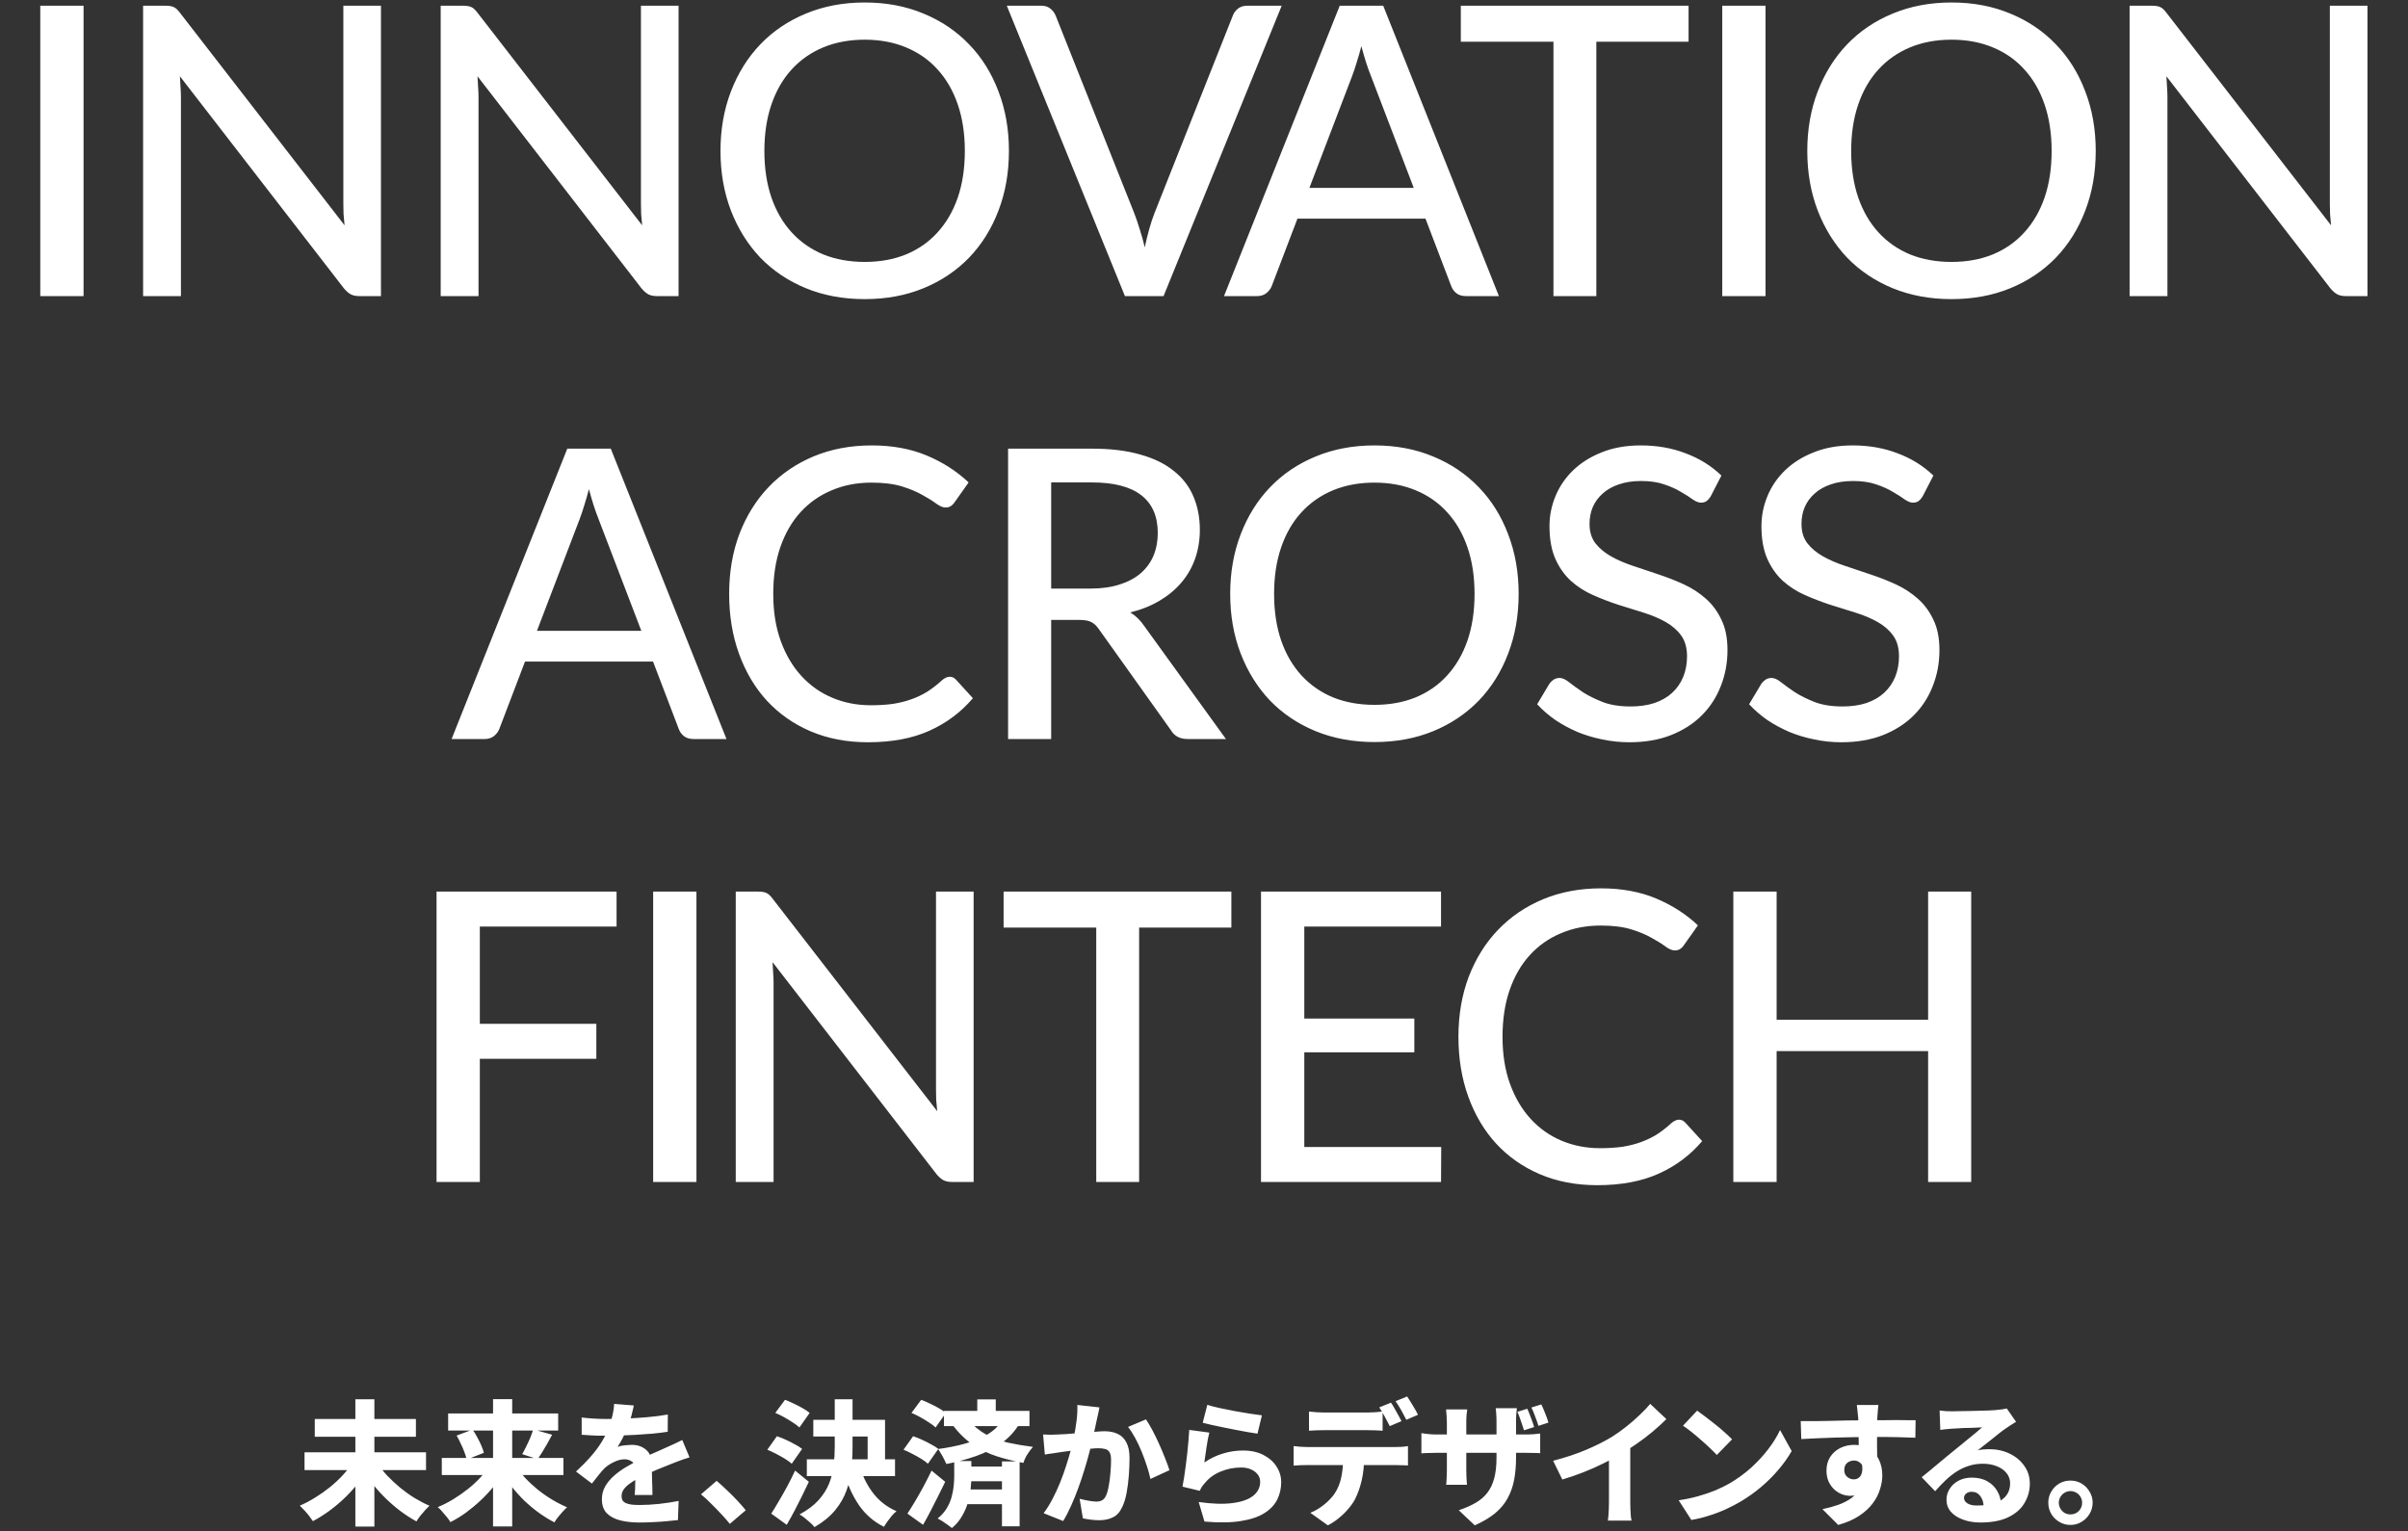
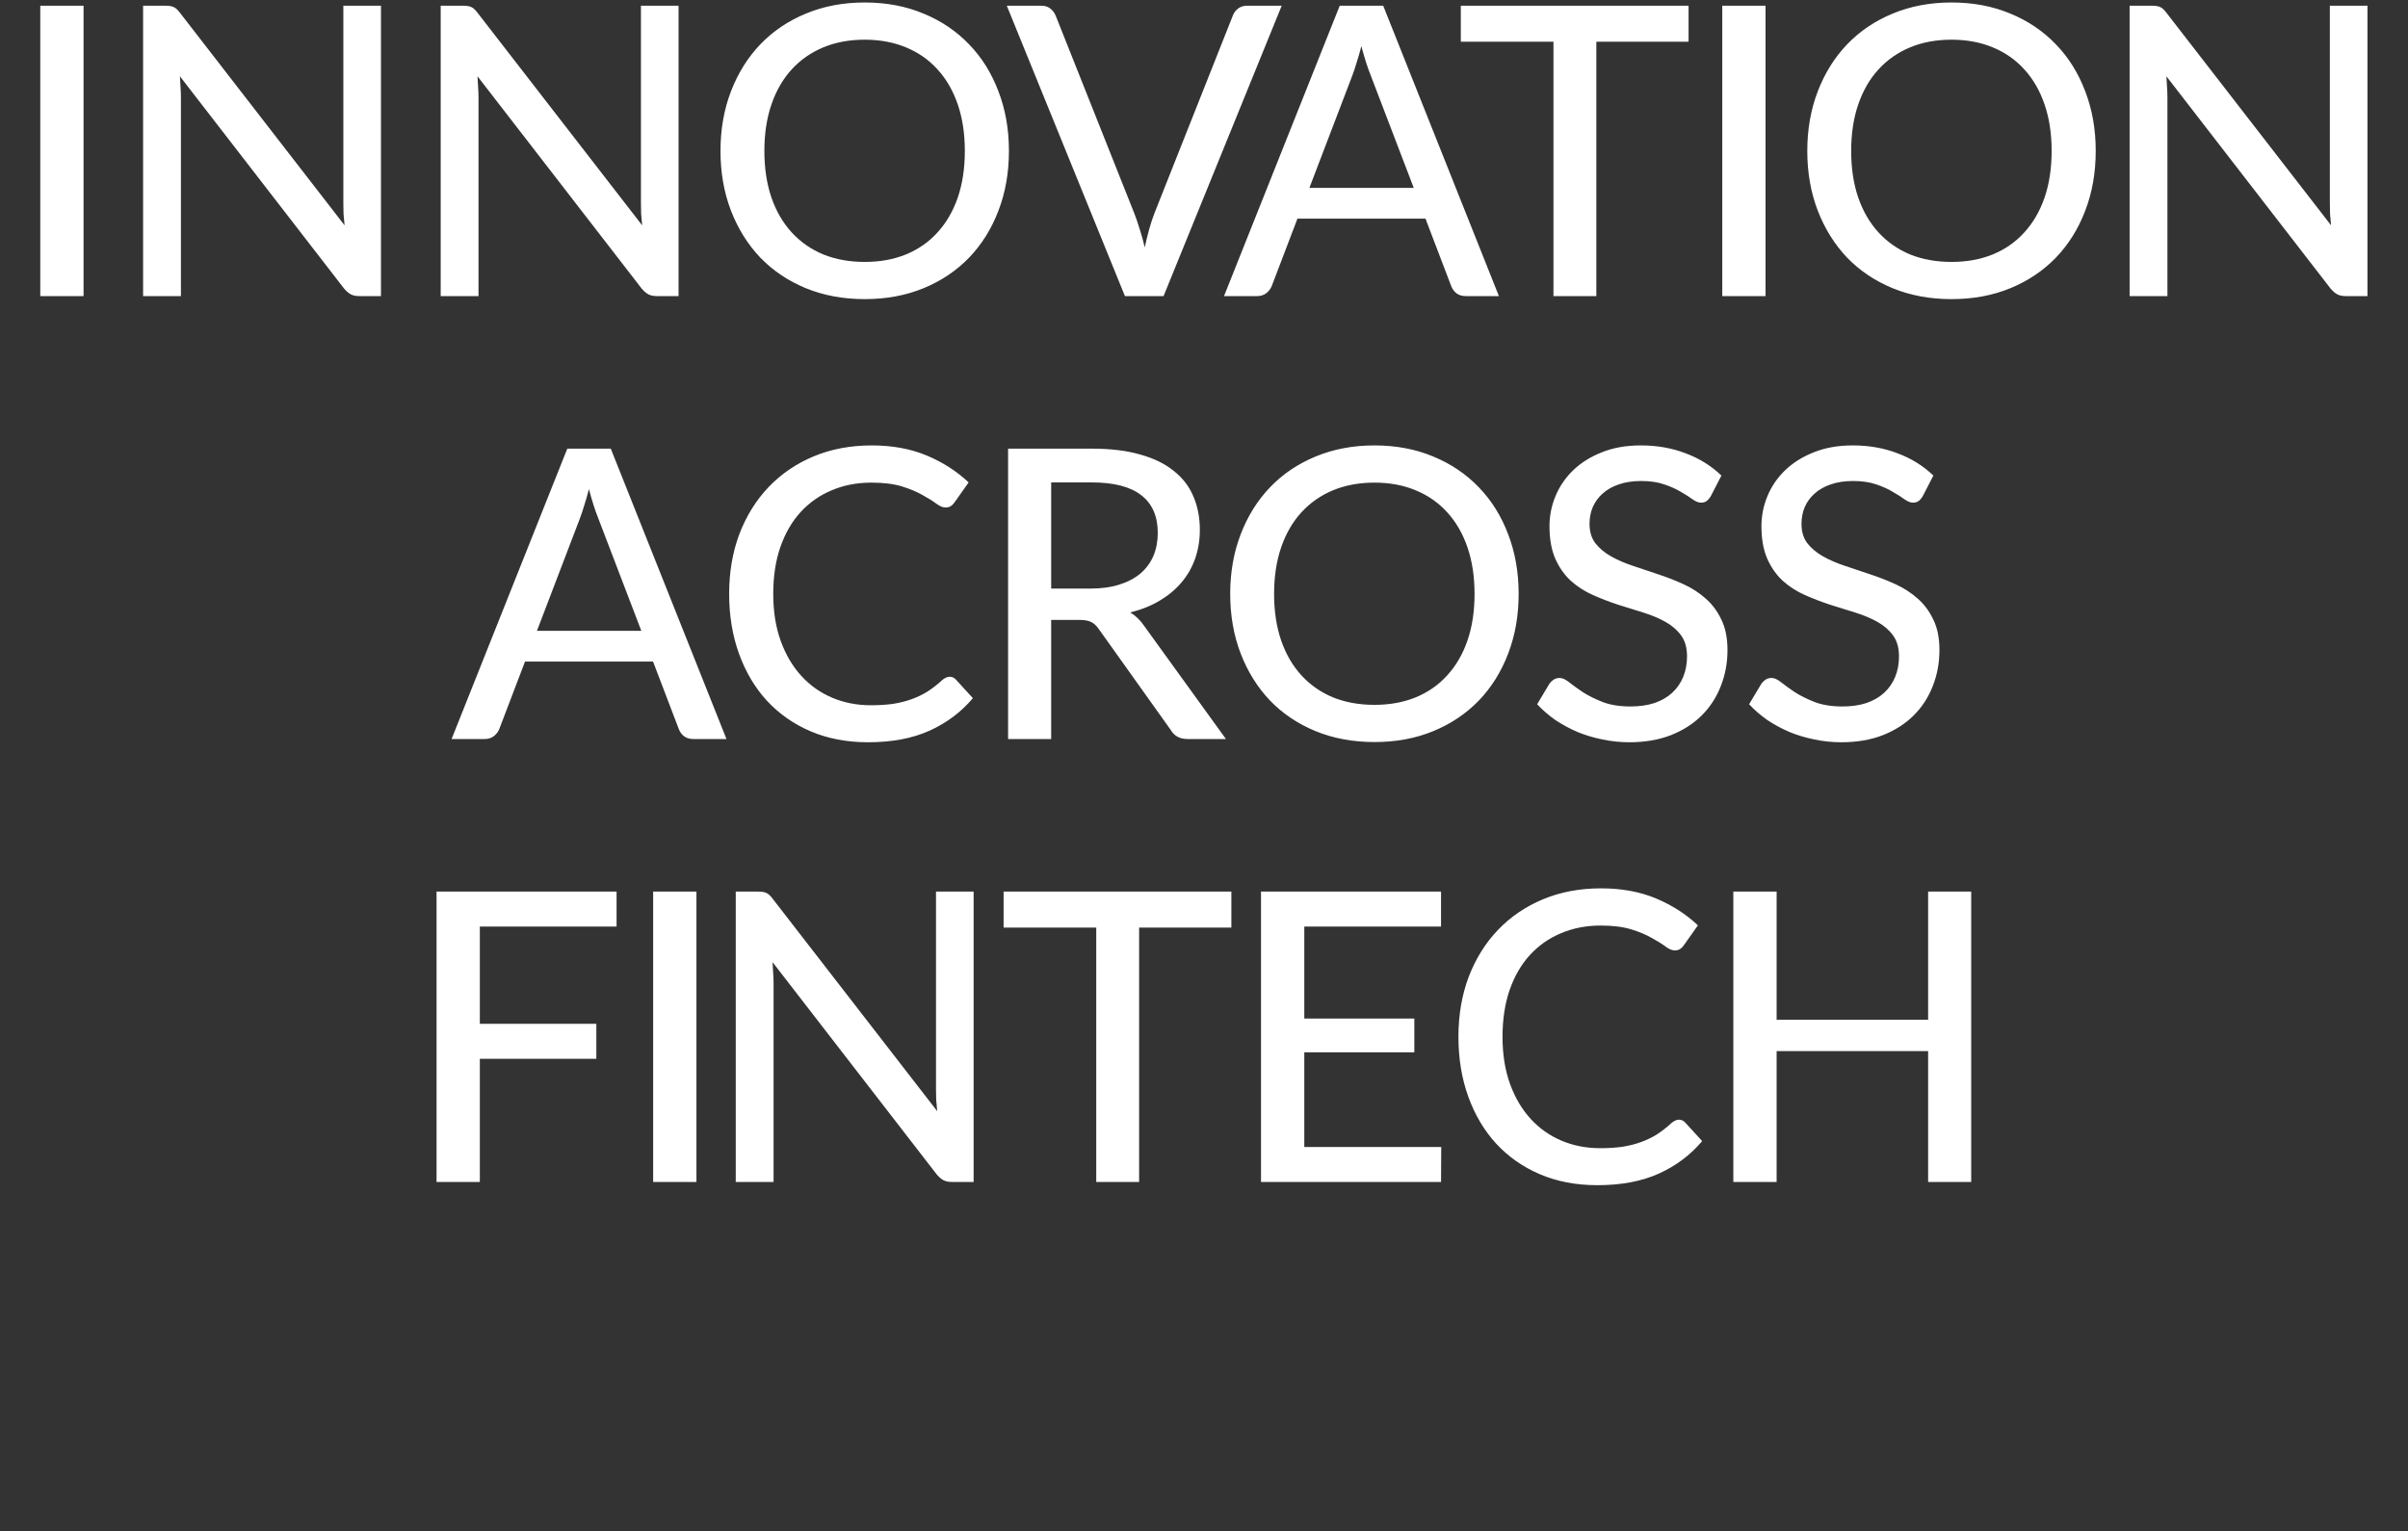
<svg xmlns="http://www.w3.org/2000/svg" width="500" height="318" viewBox="0 0 500 318" fill="none">
  <rect x="0" y="0" width="500" height="318" fill="#333333" stroke="none" />
  <path d="M17.351 61.5H8.363V1.188H17.351V61.5ZM79.106 1.188V61.5H74.57C73.87 61.5 73.282 61.374 72.806 61.122C72.358 60.87 71.896 60.464 71.42 59.904L37.358 15.846C37.414 16.602 37.456 17.344 37.484 18.072C37.54 18.8 37.568 19.486 37.568 20.13V61.5H29.714V1.188H34.334C35.118 1.188 35.706 1.286 36.098 1.482C36.49 1.65 36.924 2.056 37.4 2.7L71.546 46.8C71.462 45.988 71.392 45.204 71.336 44.448C71.308 43.664 71.294 42.936 71.294 42.264V1.188H79.106ZM140.898 1.188V61.5H136.362C135.662 61.5 135.074 61.374 134.598 61.122C134.15 60.87 133.688 60.464 133.212 59.904L99.15 15.846C99.206 16.602 99.248 17.344 99.276 18.072C99.332 18.8 99.36 19.486 99.36 20.13V61.5H91.506V1.188H96.126C96.91 1.188 97.498 1.286 97.89 1.482C98.282 1.65 98.716 2.056 99.192 2.7L133.338 46.8C133.254 45.988 133.184 45.204 133.128 44.448C133.1 43.664 133.086 42.936 133.086 42.264V1.188H140.898ZM209.495 31.344C209.495 35.852 208.767 39.996 207.311 43.776C205.883 47.528 203.853 50.776 201.221 53.52C198.589 56.236 195.439 58.35 191.771 59.862C188.103 61.374 184.029 62.13 179.549 62.13C175.097 62.13 171.023 61.374 167.327 59.862C163.659 58.35 160.509 56.236 157.877 53.52C155.273 50.776 153.243 47.528 151.787 43.776C150.331 39.996 149.603 35.852 149.603 31.344C149.603 26.864 150.331 22.734 151.787 18.954C153.243 15.174 155.273 11.926 157.877 9.21C160.509 6.466 163.659 4.338 167.327 2.826C171.023 1.286 175.097 0.516 179.549 0.516C184.029 0.516 188.103 1.286 191.771 2.826C195.439 4.338 198.589 6.466 201.221 9.21C203.853 11.926 205.883 15.174 207.311 18.954C208.767 22.734 209.495 26.864 209.495 31.344ZM200.339 31.344C200.339 27.76 199.849 24.54 198.869 21.684C197.889 18.828 196.489 16.406 194.669 14.418C192.877 12.43 190.693 10.904 188.117 9.84C185.569 8.776 182.713 8.244 179.549 8.244C176.385 8.244 173.515 8.776 170.939 9.84C168.391 10.904 166.207 12.43 164.387 14.418C162.567 16.406 161.167 18.828 160.187 21.684C159.207 24.54 158.717 27.76 158.717 31.344C158.717 34.956 159.207 38.19 160.187 41.046C161.167 43.874 162.567 46.282 164.387 48.27C166.207 50.258 168.391 51.784 170.939 52.848C173.515 53.884 176.385 54.402 179.549 54.402C182.713 54.402 185.569 53.884 188.117 52.848C190.693 51.784 192.877 50.258 194.669 48.27C196.489 46.282 197.889 43.874 198.869 41.046C199.849 38.19 200.339 34.956 200.339 31.344ZM266.132 1.188L241.604 61.5H233.582L209.054 1.188H216.194C216.978 1.188 217.608 1.384 218.084 1.776C218.588 2.168 218.966 2.672 219.218 3.288L235.514 44.28C235.906 45.288 236.284 46.394 236.648 47.598C237.04 48.802 237.39 50.062 237.698 51.378C237.978 50.062 238.286 48.802 238.622 47.598C238.958 46.394 239.322 45.288 239.714 44.28L255.968 3.288C256.164 2.728 256.514 2.238 257.018 1.818C257.55 1.398 258.194 1.188 258.95 1.188H266.132ZM293.554 39.03L284.608 15.636C283.964 14.04 283.32 12.024 282.676 9.588C282.368 10.792 282.046 11.912 281.71 12.948C281.402 13.984 281.094 14.908 280.786 15.72L271.882 39.03H293.554ZM311.236 61.5H304.348C303.564 61.5 302.92 61.304 302.416 60.912C301.912 60.52 301.548 60.016 301.324 59.4L295.99 45.414H269.404L264.07 59.4C263.874 59.932 263.51 60.422 262.978 60.87C262.446 61.29 261.802 61.5 261.046 61.5H254.158L278.182 1.188H287.212L311.236 61.5ZM350.617 8.664H331.465V61.5H322.561V8.664H303.325V1.188H350.617V8.664ZM366.6 61.5H357.612V1.188H366.6V61.5ZM435.159 31.344C435.159 35.852 434.431 39.996 432.975 43.776C431.547 47.528 429.517 50.776 426.885 53.52C424.253 56.236 421.103 58.35 417.435 59.862C413.767 61.374 409.693 62.13 405.213 62.13C400.761 62.13 396.687 61.374 392.991 59.862C389.323 58.35 386.173 56.236 383.541 53.52C380.937 50.776 378.907 47.528 377.451 43.776C375.995 39.996 375.267 35.852 375.267 31.344C375.267 26.864 375.995 22.734 377.451 18.954C378.907 15.174 380.937 11.926 383.541 9.21C386.173 6.466 389.323 4.338 392.991 2.826C396.687 1.286 400.761 0.516 405.213 0.516C409.693 0.516 413.767 1.286 417.435 2.826C421.103 4.338 424.253 6.466 426.885 9.21C429.517 11.926 431.547 15.174 432.975 18.954C434.431 22.734 435.159 26.864 435.159 31.344ZM426.003 31.344C426.003 27.76 425.513 24.54 424.533 21.684C423.553 18.828 422.153 16.406 420.333 14.418C418.541 12.43 416.357 10.904 413.781 9.84C411.233 8.776 408.377 8.244 405.213 8.244C402.049 8.244 399.179 8.776 396.603 9.84C394.055 10.904 391.871 12.43 390.051 14.418C388.231 16.406 386.831 18.828 385.851 21.684C384.871 24.54 384.381 27.76 384.381 31.344C384.381 34.956 384.871 38.19 385.851 41.046C386.831 43.874 388.231 46.282 390.051 48.27C391.871 50.258 394.055 51.784 396.603 52.848C399.179 53.884 402.049 54.402 405.213 54.402C408.377 54.402 411.233 53.884 413.781 52.848C416.357 51.784 418.541 50.258 420.333 48.27C422.153 46.282 423.553 43.874 424.533 41.046C425.513 38.19 426.003 34.956 426.003 31.344ZM491.585 1.188V61.5H487.049C486.349 61.5 485.761 61.374 485.285 61.122C484.837 60.87 484.375 60.464 483.899 59.904L449.837 15.846C449.893 16.602 449.935 17.344 449.963 18.072C450.019 18.8 450.047 19.486 450.047 20.13V61.5H442.193V1.188H446.813C447.597 1.188 448.185 1.286 448.577 1.482C448.969 1.65 449.403 2.056 449.879 2.7L484.025 46.8C483.941 45.988 483.871 45.204 483.815 44.448C483.787 43.664 483.773 42.936 483.773 42.264V1.188H491.585ZM133.165 131.03L124.219 107.636C123.575 106.04 122.931 104.024 122.287 101.588C121.979 102.792 121.657 103.912 121.321 104.948C121.013 105.984 120.705 106.908 120.397 107.72L111.493 131.03H133.165ZM150.847 153.5H143.959C143.175 153.5 142.531 153.304 142.027 152.912C141.523 152.52 141.159 152.016 140.935 151.4L135.601 137.414H109.015L103.681 151.4C103.485 151.932 103.121 152.422 102.589 152.87C102.057 153.29 101.413 153.5 100.657 153.5H93.769L117.793 93.188H126.823L150.847 153.5ZM197.182 140.564C197.686 140.564 198.12 140.76 198.484 141.152L202.012 145.016C199.548 147.928 196.538 150.182 192.982 151.778C189.454 153.374 185.198 154.172 180.214 154.172C175.846 154.172 171.884 153.416 168.328 151.904C164.8 150.392 161.776 148.278 159.256 145.562C156.764 142.846 154.832 139.598 153.46 135.818C152.088 132.038 151.402 127.88 151.402 123.344C151.402 118.808 152.116 114.65 153.544 110.87C155 107.09 157.03 103.842 159.634 101.126C162.238 98.41 165.346 96.296 168.958 94.784C172.598 93.272 176.616 92.516 181.012 92.516C185.296 92.516 189.104 93.216 192.436 94.616C195.768 96.016 198.666 97.878 201.13 100.202L198.19 104.36C197.994 104.668 197.742 104.92 197.434 105.116C197.154 105.312 196.776 105.41 196.3 105.41C195.768 105.41 195.138 105.144 194.41 104.612C193.71 104.08 192.772 103.492 191.596 102.848C190.448 102.176 189.02 101.574 187.312 101.042C185.604 100.51 183.476 100.244 180.928 100.244C177.932 100.244 175.188 100.776 172.696 101.84C170.204 102.876 168.048 104.388 166.228 106.376C164.436 108.336 163.036 110.758 162.028 113.642C161.048 116.498 160.558 119.732 160.558 123.344C160.558 127.012 161.076 130.274 162.112 133.13C163.148 135.986 164.576 138.408 166.396 140.396C168.216 142.384 170.358 143.896 172.822 144.932C175.286 145.968 177.946 146.486 180.802 146.486C182.538 146.486 184.092 146.388 185.464 146.192C186.864 145.968 188.138 145.646 189.286 145.226C190.462 144.806 191.568 144.274 192.604 143.63C193.64 142.958 194.662 142.16 195.67 141.236C195.894 141.04 196.132 140.886 196.384 140.774C196.636 140.634 196.902 140.564 197.182 140.564ZM226.415 122.252C228.711 122.252 230.727 121.972 232.463 121.412C234.227 120.852 235.697 120.068 236.873 119.06C238.049 118.024 238.931 116.806 239.519 115.406C240.107 113.978 240.401 112.41 240.401 110.702C240.401 107.23 239.253 104.612 236.957 102.848C234.689 101.084 231.273 100.202 226.709 100.202H218.267V122.252H226.415ZM254.555 153.5H246.575C244.979 153.5 243.817 152.87 243.089 151.61L228.179 130.694C227.703 129.994 227.185 129.504 226.625 129.224C226.065 128.916 225.225 128.762 224.105 128.762H218.267V153.5H209.321V93.188H226.709C230.601 93.188 233.947 93.594 236.747 94.406C239.575 95.19 241.899 96.324 243.719 97.808C245.567 99.264 246.925 101.028 247.793 103.1C248.689 105.172 249.137 107.496 249.137 110.072C249.137 112.172 248.815 114.146 248.171 115.994C247.527 117.842 246.575 119.508 245.315 120.992C244.083 122.448 242.571 123.708 240.779 124.772C238.987 125.836 236.957 126.648 234.689 127.208C235.809 127.88 236.775 128.818 237.587 130.022L254.555 153.5ZM315.333 123.344C315.333 127.852 314.605 131.996 313.149 135.776C311.721 139.528 309.691 142.776 307.059 145.52C304.427 148.236 301.277 150.35 297.609 151.862C293.941 153.374 289.867 154.13 285.387 154.13C280.935 154.13 276.861 153.374 273.165 151.862C269.497 150.35 266.347 148.236 263.715 145.52C261.111 142.776 259.081 139.528 257.625 135.776C256.169 131.996 255.441 127.852 255.441 123.344C255.441 118.864 256.169 114.734 257.625 110.954C259.081 107.174 261.111 103.926 263.715 101.21C266.347 98.466 269.497 96.338 273.165 94.826C276.861 93.286 280.935 92.516 285.387 92.516C289.867 92.516 293.941 93.286 297.609 94.826C301.277 96.338 304.427 98.466 307.059 101.21C309.691 103.926 311.721 107.174 313.149 110.954C314.605 114.734 315.333 118.864 315.333 123.344ZM306.177 123.344C306.177 119.76 305.687 116.54 304.707 113.684C303.727 110.828 302.327 108.406 300.507 106.418C298.715 104.43 296.531 102.904 293.955 101.84C291.407 100.776 288.551 100.244 285.387 100.244C282.223 100.244 279.353 100.776 276.777 101.84C274.229 102.904 272.045 104.43 270.225 106.418C268.405 108.406 267.005 110.828 266.025 113.684C265.045 116.54 264.555 119.76 264.555 123.344C264.555 126.956 265.045 130.19 266.025 133.046C267.005 135.874 268.405 138.282 270.225 140.27C272.045 142.258 274.229 143.784 276.777 144.848C279.353 145.884 282.223 146.402 285.387 146.402C288.551 146.402 291.407 145.884 293.955 144.848C296.531 143.784 298.715 142.258 300.507 140.27C302.327 138.282 303.727 135.874 304.707 133.046C305.687 130.19 306.177 126.956 306.177 123.344ZM355.253 103.016C354.973 103.492 354.679 103.842 354.371 104.066C354.063 104.29 353.671 104.402 353.195 104.402C352.691 104.402 352.117 104.178 351.473 103.73C350.829 103.254 350.017 102.736 349.037 102.176C348.085 101.588 346.937 101.07 345.593 100.622C344.249 100.146 342.639 99.908 340.763 99.908C338.999 99.908 337.445 100.146 336.101 100.622C334.785 101.07 333.679 101.7 332.783 102.512C331.887 103.296 331.201 104.234 330.725 105.326C330.277 106.39 330.053 107.552 330.053 108.812C330.053 110.436 330.459 111.78 331.271 112.844C332.111 113.908 333.203 114.818 334.547 115.574C335.891 116.33 337.417 116.988 339.125 117.548C340.833 118.108 342.583 118.696 344.375 119.312C346.167 119.9 347.917 120.586 349.625 121.37C351.333 122.154 352.859 123.148 354.203 124.352C355.547 125.528 356.625 126.984 357.437 128.72C358.277 130.428 358.697 132.528 358.697 135.02C358.697 137.68 358.235 140.172 357.311 142.496C356.415 144.82 355.099 146.85 353.363 148.586C351.627 150.322 349.485 151.694 346.937 152.702C344.417 153.682 341.547 154.172 338.327 154.172C336.395 154.172 334.519 153.976 332.699 153.584C330.879 153.22 329.157 152.702 327.533 152.03C325.909 151.33 324.383 150.504 322.955 149.552C321.555 148.572 320.295 147.48 319.175 146.276L321.737 141.992C321.989 141.656 322.283 141.376 322.619 141.152C322.983 140.928 323.389 140.816 323.837 140.816C324.425 140.816 325.097 141.124 325.853 141.74C326.637 142.356 327.589 143.042 328.709 143.798C329.857 144.526 331.215 145.198 332.783 145.814C334.379 146.43 336.311 146.738 338.579 146.738C340.427 146.738 342.079 146.5 343.535 146.024C344.991 145.52 346.209 144.82 347.189 143.924C348.197 143 348.967 141.894 349.499 140.606C350.031 139.318 350.297 137.89 350.297 136.322C350.297 134.558 349.891 133.116 349.079 131.996C348.267 130.876 347.189 129.938 345.845 129.182C344.501 128.426 342.975 127.782 341.267 127.25C339.559 126.718 337.809 126.172 336.017 125.612C334.225 125.024 332.475 124.352 330.767 123.596C329.059 122.84 327.533 121.86 326.189 120.656C324.845 119.424 323.767 117.898 322.955 116.078C322.143 114.23 321.737 111.962 321.737 109.274C321.737 107.118 322.157 105.032 322.997 103.016C323.837 101 325.055 99.222 326.651 97.682C328.275 96.114 330.263 94.868 332.615 93.944C334.967 92.992 337.655 92.516 340.679 92.516C344.067 92.516 347.175 93.062 350.003 94.154C352.859 95.218 355.337 96.758 357.437 98.774L355.253 103.016ZM399.264 103.016C398.984 103.492 398.69 103.842 398.382 104.066C398.074 104.29 397.682 104.402 397.206 104.402C396.702 104.402 396.128 104.178 395.484 103.73C394.84 103.254 394.028 102.736 393.048 102.176C392.096 101.588 390.948 101.07 389.604 100.622C388.26 100.146 386.65 99.908 384.774 99.908C383.01 99.908 381.456 100.146 380.112 100.622C378.796 101.07 377.69 101.7 376.794 102.512C375.898 103.296 375.212 104.234 374.736 105.326C374.288 106.39 374.064 107.552 374.064 108.812C374.064 110.436 374.47 111.78 375.282 112.844C376.122 113.908 377.214 114.818 378.558 115.574C379.902 116.33 381.428 116.988 383.136 117.548C384.844 118.108 386.594 118.696 388.386 119.312C390.178 119.9 391.928 120.586 393.636 121.37C395.344 122.154 396.87 123.148 398.214 124.352C399.558 125.528 400.636 126.984 401.448 128.72C402.288 130.428 402.708 132.528 402.708 135.02C402.708 137.68 402.246 140.172 401.322 142.496C400.426 144.82 399.11 146.85 397.374 148.586C395.638 150.322 393.496 151.694 390.948 152.702C388.428 153.682 385.558 154.172 382.338 154.172C380.406 154.172 378.53 153.976 376.71 153.584C374.89 153.22 373.168 152.702 371.544 152.03C369.92 151.33 368.394 150.504 366.966 149.552C365.566 148.572 364.306 147.48 363.186 146.276L365.748 141.992C366 141.656 366.294 141.376 366.63 141.152C366.994 140.928 367.4 140.816 367.848 140.816C368.436 140.816 369.108 141.124 369.864 141.74C370.648 142.356 371.6 143.042 372.72 143.798C373.868 144.526 375.226 145.198 376.794 145.814C378.39 146.43 380.322 146.738 382.59 146.738C384.438 146.738 386.09 146.5 387.546 146.024C389.002 145.52 390.22 144.82 391.2 143.924C392.208 143 392.978 141.894 393.51 140.606C394.042 139.318 394.308 137.89 394.308 136.322C394.308 134.558 393.902 133.116 393.09 131.996C392.278 130.876 391.2 129.938 389.856 129.182C388.512 128.426 386.986 127.782 385.278 127.25C383.57 126.718 381.82 126.172 380.028 125.612C378.236 125.024 376.486 124.352 374.778 123.596C373.07 122.84 371.544 121.86 370.2 120.656C368.856 119.424 367.778 117.898 366.966 116.078C366.154 114.23 365.748 111.962 365.748 109.274C365.748 107.118 366.168 105.032 367.008 103.016C367.848 101 369.066 99.222 370.662 97.682C372.286 96.114 374.274 94.868 376.626 93.944C378.978 92.992 381.666 92.516 384.69 92.516C388.078 92.516 391.186 93.062 394.014 94.154C396.87 95.218 399.348 96.758 401.448 98.774L399.264 103.016ZM99.633 192.454V212.656H123.825V219.922H99.633V245.5H90.645V185.188H128.025V192.454H99.633ZM144.609 245.5H135.621V185.188H144.609V245.5ZM202.164 185.188V245.5H197.628C196.928 245.5 196.34 245.374 195.864 245.122C195.416 244.87 194.954 244.464 194.478 243.904L160.416 199.846C160.472 200.602 160.514 201.344 160.542 202.072C160.598 202.8 160.626 203.486 160.626 204.13V245.5H152.772V185.188H157.392C158.176 185.188 158.764 185.286 159.156 185.482C159.548 185.65 159.982 186.056 160.458 186.7L194.604 230.8C194.52 229.988 194.45 229.204 194.394 228.448C194.366 227.664 194.352 226.936 194.352 226.264V185.188H202.164ZM255.682 192.664H236.53V245.5H227.626V192.664H208.39V185.188H255.682V192.664ZM299.259 238.234L299.217 245.5H261.837V185.188H299.217V192.454H270.825V211.564H293.673V218.578H270.825V238.234H299.259ZM348.611 232.564C349.115 232.564 349.549 232.76 349.913 233.152L353.441 237.016C350.977 239.928 347.967 242.182 344.411 243.778C340.883 245.374 336.627 246.172 331.643 246.172C327.275 246.172 323.313 245.416 319.757 243.904C316.229 242.392 313.205 240.278 310.685 237.562C308.193 234.846 306.261 231.598 304.889 227.818C303.517 224.038 302.831 219.88 302.831 215.344C302.831 210.808 303.545 206.65 304.973 202.87C306.429 199.09 308.459 195.842 311.063 193.126C313.667 190.41 316.775 188.296 320.387 186.784C324.027 185.272 328.045 184.516 332.441 184.516C336.725 184.516 340.533 185.216 343.865 186.616C347.197 188.016 350.095 189.878 352.559 192.202L349.619 196.36C349.423 196.668 349.171 196.92 348.863 197.116C348.583 197.312 348.205 197.41 347.729 197.41C347.197 197.41 346.567 197.144 345.839 196.612C345.139 196.08 344.201 195.492 343.025 194.848C341.877 194.176 340.449 193.574 338.741 193.042C337.033 192.51 334.905 192.244 332.357 192.244C329.361 192.244 326.617 192.776 324.125 193.84C321.633 194.876 319.477 196.388 317.657 198.376C315.865 200.336 314.465 202.758 313.457 205.642C312.477 208.498 311.987 211.732 311.987 215.344C311.987 219.012 312.505 222.274 313.541 225.13C314.577 227.986 316.005 230.408 317.825 232.396C319.645 234.384 321.787 235.896 324.251 236.932C326.715 237.968 329.375 238.486 332.231 238.486C333.967 238.486 335.521 238.388 336.893 238.192C338.293 237.968 339.567 237.646 340.715 237.226C341.891 236.806 342.997 236.274 344.033 235.63C345.069 234.958 346.091 234.16 347.099 233.236C347.323 233.04 347.561 232.886 347.813 232.774C348.065 232.634 348.331 232.564 348.611 232.564ZM409.303 185.188V245.5H400.357V218.326H368.899V245.5H359.911V185.188H368.899V211.816H400.357V185.188H409.303Z" fill="white" />
-   <path d="M63.233 301.648H88.461V305.344H63.233V301.648ZM65.361 294.732H86.361V298.428H65.361V294.732ZM73.789 290.644H77.737V317.076H73.789V290.644ZM73.173 303.832L76.393 305.148C75.721 306.268 74.955 307.351 74.097 308.396C73.238 309.441 72.314 310.431 71.325 311.364C70.354 312.279 69.327 313.128 68.245 313.912C67.181 314.677 66.089 315.359 64.969 315.956C64.763 315.639 64.502 315.275 64.185 314.864C63.886 314.472 63.559 314.089 63.205 313.716C62.85 313.324 62.533 312.997 62.253 312.736C63.335 312.269 64.399 311.709 65.445 311.056C66.509 310.403 67.517 309.693 68.469 308.928C69.439 308.144 70.326 307.323 71.129 306.464C71.931 305.587 72.613 304.709 73.173 303.832ZM78.353 303.86C78.913 304.756 79.594 305.633 80.397 306.492C81.199 307.332 82.077 308.153 83.029 308.956C83.981 309.74 84.979 310.459 86.025 311.112C87.07 311.747 88.125 312.297 89.189 312.764C88.909 313.007 88.591 313.324 88.237 313.716C87.901 314.089 87.574 314.472 87.257 314.864C86.939 315.275 86.678 315.657 86.473 316.012C85.39 315.415 84.317 314.724 83.253 313.94C82.207 313.156 81.199 312.297 80.229 311.364C79.258 310.431 78.353 309.441 77.513 308.396C76.673 307.332 75.917 306.249 75.245 305.148L78.353 303.86ZM91.737 302.824H116.993V306.38H91.737V302.824ZM93.053 293.584H115.901V297.14H93.053V293.584ZM102.377 290.616H106.353V317.048H102.377V290.616ZM110.721 296.888L114.641 298.008C114.305 298.661 113.959 299.296 113.605 299.912C113.25 300.528 112.905 301.107 112.569 301.648C112.233 302.189 111.925 302.665 111.645 303.076L108.425 302.04C108.705 301.555 108.985 301.023 109.265 300.444C109.563 299.847 109.843 299.24 110.105 298.624C110.366 297.989 110.571 297.411 110.721 296.888ZM94.817 298.176L98.121 296.944C98.475 297.429 98.802 297.961 99.101 298.54C99.418 299.119 99.698 299.688 99.941 300.248C100.183 300.808 100.361 301.312 100.473 301.76L96.889 303.16C96.814 302.712 96.665 302.208 96.441 301.648C96.235 301.069 95.983 300.481 95.685 299.884C95.405 299.268 95.115 298.699 94.817 298.176ZM101.817 304.252L104.813 305.456C104.159 306.557 103.413 307.631 102.573 308.676C101.733 309.703 100.818 310.683 99.829 311.616C98.858 312.531 97.841 313.38 96.777 314.164C95.731 314.929 94.649 315.592 93.529 316.152C93.342 315.835 93.09 315.48 92.773 315.088C92.474 314.715 92.157 314.341 91.821 313.968C91.503 313.595 91.195 313.287 90.897 313.044C91.979 312.596 93.043 312.055 94.089 311.42C95.153 310.767 96.17 310.057 97.141 309.292C98.111 308.527 98.989 307.715 99.773 306.856C100.575 305.997 101.257 305.129 101.817 304.252ZM106.997 304.308C107.557 305.185 108.219 306.053 108.985 306.912C109.769 307.752 110.637 308.564 111.589 309.348C112.541 310.113 113.539 310.813 114.585 311.448C115.63 312.083 116.685 312.624 117.749 313.072C117.469 313.315 117.161 313.623 116.825 313.996C116.489 314.369 116.162 314.752 115.845 315.144C115.546 315.536 115.303 315.891 115.117 316.208C114.034 315.648 112.961 314.985 111.897 314.22C110.851 313.455 109.843 312.615 108.873 311.7C107.921 310.767 107.034 309.777 106.213 308.732C105.391 307.687 104.654 306.613 104.001 305.512L106.997 304.308ZM131.615 291.932C131.503 292.455 131.344 293.127 131.139 293.948C130.934 294.751 130.626 295.665 130.215 296.692C129.954 297.327 129.646 297.999 129.291 298.708C128.936 299.399 128.582 300.005 128.227 300.528C128.432 300.435 128.712 300.36 129.067 300.304C129.44 300.229 129.814 300.183 130.187 300.164C130.579 300.127 130.915 300.108 131.195 300.108C132.39 300.108 133.379 300.453 134.163 301.144C134.966 301.835 135.367 302.861 135.367 304.224C135.367 304.597 135.367 305.055 135.367 305.596C135.386 306.137 135.395 306.697 135.395 307.276C135.414 307.855 135.432 308.433 135.451 309.012C135.47 309.572 135.479 310.076 135.479 310.524H131.783C131.82 310.207 131.848 309.843 131.867 309.432C131.886 309.021 131.895 308.583 131.895 308.116C131.914 307.631 131.923 307.173 131.923 306.744C131.942 306.296 131.951 305.876 131.951 305.484C131.951 304.569 131.718 303.944 131.251 303.608C130.784 303.272 130.28 303.104 129.739 303.104C128.992 303.104 128.227 303.3 127.443 303.692C126.659 304.065 126.006 304.504 125.483 305.008C125.072 305.437 124.662 305.913 124.251 306.436C123.84 306.94 123.392 307.509 122.907 308.144L119.603 305.652C120.76 304.588 121.778 303.552 122.655 302.544C123.551 301.536 124.316 300.509 124.951 299.464C125.586 298.419 126.108 297.355 126.519 296.272C126.78 295.507 127.004 294.723 127.191 293.92C127.378 293.117 127.49 292.343 127.527 291.596L131.615 291.932ZM120.779 294.424C121.507 294.517 122.338 294.592 123.271 294.648C124.204 294.704 125.035 294.732 125.763 294.732C126.995 294.732 128.348 294.704 129.823 294.648C131.298 294.592 132.791 294.499 134.303 294.368C135.834 294.237 137.29 294.051 138.671 293.808L138.643 297.392C137.654 297.541 136.571 297.672 135.395 297.784C134.238 297.877 133.062 297.961 131.867 298.036C130.672 298.092 129.534 298.139 128.451 298.176C127.368 298.195 126.407 298.204 125.567 298.204C125.194 298.204 124.727 298.204 124.167 298.204C123.626 298.185 123.056 298.157 122.459 298.12C121.862 298.083 121.302 298.045 120.779 298.008V294.424ZM143.179 302.712C142.88 302.787 142.516 302.899 142.087 303.048C141.658 303.197 141.219 303.356 140.771 303.524C140.342 303.673 139.959 303.823 139.623 303.972C138.746 304.308 137.7 304.728 136.487 305.232C135.292 305.717 134.042 306.296 132.735 306.968C131.914 307.379 131.232 307.789 130.691 308.2C130.15 308.611 129.739 309.021 129.459 309.432C129.198 309.843 129.067 310.291 129.067 310.776C129.067 311.112 129.132 311.401 129.263 311.644C129.412 311.868 129.636 312.055 129.935 312.204C130.252 312.335 130.644 312.437 131.111 312.512C131.596 312.568 132.175 312.596 132.847 312.596C134.06 312.596 135.395 312.521 136.851 312.372C138.326 312.204 139.679 311.999 140.911 311.756L140.771 315.732C140.192 315.807 139.436 315.881 138.503 315.956C137.588 316.049 136.627 316.115 135.619 316.152C134.63 316.208 133.678 316.236 132.763 316.236C131.27 316.236 129.935 316.087 128.759 315.788C127.602 315.489 126.678 314.995 125.987 314.304C125.315 313.595 124.979 312.633 124.979 311.42C124.979 310.412 125.212 309.507 125.679 308.704C126.146 307.901 126.752 307.173 127.499 306.52C128.246 305.867 129.058 305.279 129.935 304.756C130.812 304.233 131.671 303.767 132.511 303.356C133.37 302.908 134.126 302.535 134.779 302.236C135.451 301.937 136.067 301.667 136.627 301.424C137.206 301.163 137.766 300.911 138.307 300.668C138.886 300.425 139.446 300.173 139.987 299.912C140.547 299.651 141.107 299.38 141.667 299.1L143.179 302.712ZM151.546 316.516C151.005 315.844 150.389 315.144 149.698 314.416C149.007 313.669 148.307 312.951 147.598 312.26C146.907 311.551 146.226 310.925 145.554 310.384L148.802 307.584C149.455 308.125 150.165 308.769 150.93 309.516C151.714 310.244 152.451 310.981 153.142 311.728C153.833 312.475 154.402 313.128 154.85 313.688L151.546 316.516ZM168.876 294.9H183.772V304.56H180.16V298.372H168.876V294.9ZM167.532 303.104H185.844V306.604H167.532V303.104ZM173.328 290.644H177.024V300.5C177.024 302.031 176.94 303.571 176.772 305.12C176.623 306.651 176.287 308.144 175.764 309.6C175.241 311.056 174.448 312.428 173.384 313.716C172.32 315.004 170.901 316.161 169.128 317.188C168.904 316.908 168.605 316.6 168.232 316.264C167.877 315.947 167.504 315.629 167.112 315.312C166.72 314.995 166.356 314.743 166.02 314.556C167.681 313.66 168.997 312.671 169.968 311.588C170.939 310.505 171.667 309.357 172.152 308.144C172.637 306.931 172.955 305.68 173.104 304.392C173.253 303.085 173.328 301.779 173.328 300.472V290.644ZM178.704 305.092C179.301 307.033 180.225 308.788 181.476 310.356C182.727 311.905 184.285 313.081 186.152 313.884C185.853 314.127 185.536 314.435 185.2 314.808C184.883 315.2 184.575 315.601 184.276 316.012C183.977 316.423 183.735 316.796 183.548 317.132C181.42 316.068 179.693 314.575 178.368 312.652C177.061 310.729 176.025 308.489 175.26 305.932L178.704 305.092ZM160.98 293.472L162.996 290.756C163.575 290.961 164.181 291.223 164.816 291.54C165.469 291.839 166.085 292.156 166.664 292.492C167.261 292.828 167.747 293.155 168.12 293.472L165.992 296.496C165.637 296.16 165.18 295.815 164.62 295.46C164.06 295.087 163.463 294.723 162.828 294.368C162.193 294.013 161.577 293.715 160.98 293.472ZM159.328 301.116L161.316 298.316C161.895 298.503 162.511 298.745 163.164 299.044C163.817 299.343 164.443 299.66 165.04 299.996C165.656 300.313 166.16 300.631 166.552 300.948L164.396 304.028C164.06 303.711 163.603 303.375 163.024 303.02C162.445 302.665 161.829 302.32 161.176 301.984C160.541 301.648 159.925 301.359 159.328 301.116ZM160.14 314.388C160.607 313.679 161.12 312.839 161.68 311.868C162.259 310.897 162.847 309.861 163.444 308.76C164.041 307.64 164.592 306.539 165.096 305.456L167.952 307.78C167.485 308.769 167 309.777 166.496 310.804C165.992 311.831 165.479 312.839 164.956 313.828C164.433 314.817 163.901 315.779 163.36 316.712L160.14 314.388ZM196.008 293.052H213.76V296.216H196.008V293.052ZM200.208 304.616H209.812V307.668H200.208V304.616ZM200.292 309.376H209.896V312.428H200.292V309.376ZM202.924 290.672H206.76V294.452H202.924V290.672ZM208.048 303.552H211.716V317.02H208.048V303.552ZM208.076 294.984L211.52 295.964C210.549 297.513 209.299 298.82 207.768 299.884C206.237 300.929 204.511 301.788 202.588 302.46C200.665 303.132 198.64 303.673 196.512 304.084C196.4 303.823 196.241 303.496 196.036 303.104C195.849 302.712 195.635 302.32 195.392 301.928C195.168 301.536 194.963 301.219 194.776 300.976C196.755 300.715 198.621 300.341 200.376 299.856C202.131 299.371 203.68 298.736 205.024 297.952C206.368 297.149 207.385 296.16 208.076 294.984ZM189.26 293.472L191.276 290.756C191.855 290.961 192.461 291.223 193.096 291.54C193.749 291.839 194.365 292.156 194.944 292.492C195.541 292.828 196.027 293.155 196.4 293.472L194.272 296.496C193.917 296.16 193.46 295.815 192.9 295.46C192.34 295.087 191.743 294.723 191.108 294.368C190.473 294.013 189.857 293.715 189.26 293.472ZM187.608 301.116L189.596 298.316C190.175 298.503 190.791 298.745 191.444 299.044C192.097 299.343 192.723 299.66 193.32 299.996C193.936 300.313 194.44 300.631 194.832 300.948L192.676 304.028C192.34 303.711 191.883 303.375 191.304 303.02C190.725 302.665 190.109 302.32 189.456 301.984C188.821 301.648 188.205 301.359 187.608 301.116ZM188.42 314.388C188.887 313.679 189.409 312.839 189.988 311.868C190.567 310.897 191.155 309.861 191.752 308.76C192.349 307.64 192.909 306.539 193.432 305.456L196.26 307.78C195.793 308.769 195.299 309.777 194.776 310.804C194.272 311.831 193.759 312.839 193.236 313.828C192.732 314.817 192.209 315.779 191.668 316.712L188.42 314.388ZM198.136 303.468H201.692V306.688C201.692 307.435 201.645 308.265 201.552 309.18C201.459 310.095 201.272 311.047 200.992 312.036C200.712 313.025 200.301 313.977 199.76 314.892C199.237 315.825 198.537 316.656 197.66 317.384C197.436 317.197 197.137 316.973 196.764 316.712C196.409 316.451 196.045 316.199 195.672 315.956C195.299 315.732 194.972 315.545 194.692 315.396C195.457 314.78 196.073 314.099 196.54 313.352C197.007 312.587 197.352 311.803 197.576 311C197.8 310.179 197.949 309.395 198.024 308.648C198.099 307.883 198.136 307.211 198.136 306.632V303.468ZM200.852 294.704C202.047 296.104 203.353 297.187 204.772 297.952C206.191 298.717 207.712 299.287 209.336 299.66C210.979 300.015 212.696 300.304 214.488 300.528C214.096 300.957 213.704 301.48 213.312 302.096C212.939 302.693 212.668 303.281 212.5 303.86C210.615 303.505 208.804 303.057 207.068 302.516C205.332 301.956 203.689 301.172 202.14 300.164C200.591 299.137 199.144 297.747 197.8 295.992L200.852 294.704ZM228.292 292.324C228.217 292.697 228.133 293.117 228.04 293.584C227.947 294.032 227.853 294.443 227.76 294.816C227.667 295.264 227.564 295.74 227.452 296.244C227.34 296.729 227.237 297.215 227.144 297.7C227.051 298.167 226.957 298.624 226.864 299.072C226.677 299.875 226.435 300.817 226.136 301.9C225.856 302.983 225.52 304.149 225.128 305.4C224.755 306.632 224.335 307.883 223.868 309.152C223.42 310.403 222.925 311.616 222.384 312.792C221.861 313.968 221.32 315.013 220.76 315.928L216.7 314.304C217.372 313.408 217.988 312.419 218.548 311.336C219.127 310.235 219.649 309.105 220.116 307.948C220.583 306.791 220.993 305.652 221.348 304.532C221.721 303.393 222.039 302.339 222.3 301.368C222.561 300.397 222.767 299.557 222.916 298.848C223.177 297.56 223.383 296.328 223.532 295.152C223.681 293.976 223.737 292.865 223.7 291.82L228.292 292.324ZM237.952 294.816C238.381 295.451 238.839 296.225 239.324 297.14C239.809 298.055 240.276 299.016 240.724 300.024C241.172 301.032 241.583 302.012 241.956 302.964C242.329 303.897 242.619 304.7 242.824 305.372L238.876 307.192C238.708 306.389 238.465 305.503 238.148 304.532C237.831 303.543 237.467 302.544 237.056 301.536C236.645 300.528 236.197 299.576 235.712 298.68C235.227 297.784 234.732 297.019 234.228 296.384L237.952 294.816ZM216.588 297.952C217.111 297.989 217.624 298.008 218.128 298.008C218.651 297.989 219.183 297.971 219.724 297.952C220.191 297.933 220.751 297.905 221.404 297.868C222.057 297.812 222.748 297.756 223.476 297.7C224.223 297.644 224.96 297.588 225.688 297.532C226.435 297.457 227.125 297.401 227.76 297.364C228.395 297.308 228.927 297.28 229.356 297.28C230.383 297.28 231.279 297.457 232.044 297.812C232.828 298.167 233.435 298.755 233.864 299.576C234.312 300.379 234.536 301.461 234.536 302.824C234.536 303.907 234.489 305.101 234.396 306.408C234.303 307.696 234.144 308.937 233.92 310.132C233.696 311.308 233.379 312.307 232.968 313.128C232.501 314.117 231.867 314.799 231.064 315.172C230.28 315.564 229.337 315.76 228.236 315.76C227.695 315.76 227.116 315.723 226.5 315.648C225.884 315.573 225.333 315.48 224.848 315.368L224.176 311.308C224.549 311.401 224.951 311.495 225.38 311.588C225.809 311.681 226.229 311.756 226.64 311.812C227.051 311.868 227.368 311.896 227.592 311.896C228.059 311.896 228.46 311.812 228.796 311.644C229.132 311.476 229.403 311.177 229.608 310.748C229.851 310.263 230.047 309.6 230.196 308.76C230.364 307.92 230.485 307.015 230.56 306.044C230.653 305.055 230.7 304.121 230.7 303.244C230.7 302.516 230.597 301.984 230.392 301.648C230.205 301.312 229.907 301.088 229.496 300.976C229.104 300.864 228.619 300.808 228.04 300.808C227.629 300.808 227.069 300.845 226.36 300.92C225.651 300.976 224.895 301.051 224.092 301.144C223.289 301.219 222.543 301.303 221.852 301.396C221.161 301.489 220.62 301.564 220.228 301.62C219.799 301.695 219.257 301.779 218.604 301.872C217.951 301.947 217.4 302.031 216.952 302.124L216.588 297.952ZM250.687 291.792C251.377 292.016 252.236 292.24 253.263 292.464C254.289 292.688 255.353 292.903 256.455 293.108C257.575 293.313 258.629 293.491 259.619 293.64C260.608 293.789 261.411 293.901 262.027 293.976L261.103 297.784C260.524 297.709 259.833 297.597 259.031 297.448C258.228 297.299 257.379 297.14 256.483 296.972C255.587 296.785 254.7 296.608 253.823 296.44C252.964 296.253 252.171 296.085 251.443 295.936C250.733 295.768 250.164 295.628 249.735 295.516L250.687 291.792ZM251.107 297.56C251.013 297.915 250.911 298.372 250.799 298.932C250.705 299.473 250.612 300.043 250.519 300.64C250.425 301.237 250.341 301.816 250.267 302.376C250.192 302.917 250.127 303.384 250.071 303.776C251.321 302.917 252.619 302.292 253.963 301.9C255.307 301.489 256.679 301.284 258.079 301.284C259.777 301.284 261.215 301.601 262.391 302.236C263.567 302.852 264.463 303.655 265.079 304.644C265.713 305.633 266.031 306.707 266.031 307.864C266.031 309.133 265.76 310.328 265.219 311.448C264.677 312.549 263.791 313.492 262.559 314.276C261.327 315.06 259.693 315.611 257.659 315.928C255.624 316.264 253.104 316.301 250.099 316.04L248.895 311.98C251.676 312.372 254.009 312.447 255.895 312.204C257.799 311.961 259.236 311.457 260.207 310.692C261.177 309.908 261.663 308.937 261.663 307.78C261.663 307.201 261.495 306.697 261.159 306.268C260.823 305.82 260.356 305.465 259.759 305.204C259.18 304.943 258.499 304.812 257.715 304.812C256.221 304.812 254.803 305.092 253.459 305.652C252.133 306.193 251.051 306.977 250.211 308.004C249.931 308.321 249.707 308.601 249.539 308.844C249.389 309.087 249.249 309.357 249.119 309.656L245.535 308.788C245.647 308.228 245.759 307.584 245.871 306.856C245.983 306.109 246.095 305.316 246.207 304.476C246.319 303.636 246.421 302.787 246.515 301.928C246.608 301.051 246.692 300.192 246.767 299.352C246.841 298.493 246.897 297.709 246.935 297L251.107 297.56ZM271.8 293.192C272.286 293.248 272.808 293.295 273.368 293.332C273.947 293.369 274.47 293.388 274.936 293.388C275.291 293.388 275.776 293.388 276.392 293.388C277.008 293.388 277.68 293.388 278.408 293.388C279.136 293.388 279.855 293.388 280.564 293.388C281.292 293.388 281.955 293.388 282.552 293.388C283.15 293.388 283.616 293.388 283.952 293.388C284.456 293.388 284.979 293.369 285.52 293.332C286.062 293.295 286.584 293.248 287.088 293.192V297.168C286.584 297.131 286.062 297.103 285.52 297.084C284.998 297.065 284.475 297.056 283.952 297.056C283.616 297.056 283.15 297.056 282.552 297.056C281.955 297.056 281.292 297.056 280.564 297.056C279.855 297.056 279.136 297.056 278.408 297.056C277.68 297.056 277.008 297.056 276.392 297.056C275.776 297.056 275.291 297.056 274.936 297.056C274.451 297.056 273.919 297.065 273.34 297.084C272.762 297.103 272.248 297.131 271.8 297.168V293.192ZM268.608 300.36C269.019 300.416 269.467 300.463 269.952 300.5C270.456 300.537 270.923 300.556 271.352 300.556C271.614 300.556 272.108 300.556 272.836 300.556C273.564 300.556 274.442 300.556 275.468 300.556C276.495 300.556 277.596 300.556 278.772 300.556C279.948 300.556 281.124 300.556 282.3 300.556C283.476 300.556 284.578 300.556 285.604 300.556C286.65 300.556 287.527 300.556 288.236 300.556C288.964 300.556 289.45 300.556 289.692 300.556C289.991 300.556 290.411 300.547 290.952 300.528C291.512 300.491 291.979 300.435 292.352 300.36V304.392C291.998 304.355 291.568 304.336 291.064 304.336C290.56 304.317 290.103 304.308 289.692 304.308C289.45 304.308 288.964 304.308 288.236 304.308C287.527 304.308 286.65 304.308 285.604 304.308C284.578 304.308 283.476 304.308 282.3 304.308C281.124 304.308 279.948 304.308 278.772 304.308C277.596 304.308 276.495 304.308 275.468 304.308C274.442 304.308 273.564 304.308 272.836 304.308C272.108 304.308 271.614 304.308 271.352 304.308C270.942 304.308 270.475 304.317 269.952 304.336C269.43 304.355 268.982 304.383 268.608 304.42V300.36ZM283.252 302.544C283.252 304.392 283.084 306.035 282.748 307.472C282.412 308.909 281.955 310.207 281.376 311.364C281.04 312.017 280.583 312.68 280.004 313.352C279.444 314.024 278.8 314.659 278.072 315.256C277.344 315.872 276.56 316.395 275.72 316.824L272.08 314.22C273.032 313.847 273.966 313.296 274.88 312.568C275.795 311.84 276.532 311.075 277.092 310.272C277.802 309.208 278.278 308.032 278.52 306.744C278.782 305.456 278.912 304.065 278.912 302.572L283.252 302.544ZM288.824 291.344C289.067 291.68 289.319 292.091 289.58 292.576C289.86 293.043 290.122 293.509 290.364 293.976C290.626 294.443 290.84 294.844 291.008 295.18L288.572 296.216C288.274 295.637 287.928 294.984 287.536 294.256C287.144 293.509 286.762 292.865 286.388 292.324L288.824 291.344ZM292.184 290.056C292.427 290.411 292.688 290.821 292.968 291.288C293.267 291.755 293.547 292.221 293.808 292.688C294.07 293.136 294.275 293.528 294.424 293.864L292.016 294.9C291.718 294.303 291.363 293.64 290.952 292.912C290.542 292.184 290.15 291.559 289.776 291.036L292.184 290.056ZM317.119 292.604C317.306 292.977 317.483 293.397 317.651 293.864C317.838 294.312 318.006 294.76 318.155 295.208C318.323 295.656 318.454 296.057 318.547 296.412L316.447 297.084C316.316 296.673 316.176 296.253 316.027 295.824C315.896 295.395 315.747 294.956 315.579 294.508C315.43 294.06 315.262 293.64 315.075 293.248L317.119 292.604ZM320.031 291.708C320.218 292.063 320.404 292.473 320.591 292.94C320.778 293.388 320.955 293.836 321.123 294.284C321.291 294.732 321.422 295.133 321.515 295.488L319.443 296.16C319.256 295.544 319.032 294.9 318.771 294.228C318.528 293.537 318.267 292.912 317.987 292.352L320.031 291.708ZM314.795 302.684C314.795 304.383 314.664 305.932 314.403 307.332C314.142 308.732 313.694 310.011 313.059 311.168C312.443 312.325 311.575 313.371 310.455 314.304C309.354 315.219 307.944 316.059 306.227 316.824L302.895 313.688C304.276 313.221 305.462 312.699 306.451 312.12C307.44 311.541 308.243 310.841 308.859 310.02C309.494 309.199 309.96 308.209 310.259 307.052C310.576 305.876 310.735 304.457 310.735 302.796V295.18C310.735 294.601 310.716 294.088 310.679 293.64C310.66 293.192 310.623 292.809 310.567 292.492H314.963C314.944 292.809 314.907 293.192 314.851 293.64C314.814 294.088 314.795 294.601 314.795 295.18V302.684ZM304.659 292.744C304.622 293.043 304.575 293.425 304.519 293.892C304.482 294.34 304.463 294.853 304.463 295.432V305.372C304.463 305.783 304.472 306.193 304.491 306.604C304.51 306.996 304.528 307.341 304.547 307.64C304.566 307.939 304.584 308.191 304.603 308.396H300.291C300.31 308.191 300.328 307.939 300.347 307.64C300.366 307.341 300.384 306.996 300.403 306.604C300.422 306.212 300.431 305.801 300.431 305.372V295.404C300.431 294.975 300.412 294.536 300.375 294.088C300.356 293.64 300.319 293.192 300.263 292.744H304.659ZM295.139 297.672C295.344 297.709 295.596 297.747 295.895 297.784C296.194 297.821 296.539 297.859 296.931 297.896C297.323 297.933 297.762 297.952 298.247 297.952H316.559C317.343 297.952 317.968 297.933 318.435 297.896C318.902 297.859 319.359 297.812 319.807 297.756V301.844C319.452 301.807 319.014 301.788 318.491 301.788C317.987 301.769 317.352 301.76 316.587 301.76H298.247C297.762 301.76 297.332 301.769 296.959 301.788C296.586 301.788 296.25 301.797 295.951 301.816C295.671 301.835 295.4 301.853 295.139 301.872V297.672ZM322.494 303.412C325.014 302.759 327.292 302.003 329.326 301.144C331.361 300.285 333.162 299.38 334.73 298.428C335.682 297.831 336.653 297.14 337.642 296.356C338.632 295.572 339.565 294.76 340.442 293.92C341.338 293.08 342.076 292.305 342.654 291.596L346.014 294.76C345.156 295.619 344.204 296.487 343.158 297.364C342.113 298.241 341.021 299.072 339.882 299.856C338.762 300.64 337.652 301.368 336.55 302.04C335.486 302.656 334.292 303.291 332.966 303.944C331.66 304.597 330.269 305.213 328.794 305.792C327.338 306.371 325.873 306.875 324.398 307.304L322.494 303.412ZM334.086 300.416L338.51 299.408V311.98C338.51 312.409 338.52 312.876 338.538 313.38C338.557 313.884 338.585 314.36 338.622 314.808C338.66 315.256 338.716 315.601 338.79 315.844H333.862C333.9 315.601 333.937 315.256 333.974 314.808C334.012 314.36 334.04 313.884 334.058 313.38C334.077 312.876 334.086 312.409 334.086 311.98V300.416ZM352.396 292.996C352.881 293.332 353.45 293.752 354.104 294.256C354.757 294.741 355.429 295.264 356.12 295.824C356.829 296.384 357.492 296.944 358.108 297.504C358.724 298.045 359.237 298.531 359.648 298.96L356.484 302.208C356.11 301.797 355.634 301.321 355.056 300.78C354.496 300.239 353.88 299.679 353.208 299.1C352.536 298.503 351.873 297.943 351.22 297.42C350.566 296.897 349.978 296.468 349.456 296.132L352.396 292.996ZM348.56 311.616C349.997 311.411 351.341 311.131 352.592 310.776C353.861 310.421 355.046 310.02 356.148 309.572C357.249 309.105 358.257 308.611 359.172 308.088C360.814 307.117 362.308 306.025 363.652 304.812C364.996 303.58 366.172 302.301 367.18 300.976C368.206 299.632 369.018 298.316 369.616 297.028L372.024 301.396C371.296 302.684 370.39 303.963 369.308 305.232C368.244 306.501 367.04 307.705 365.696 308.844C364.37 309.964 362.942 310.981 361.412 311.896C360.46 312.456 359.433 312.988 358.332 313.492C357.23 313.996 356.073 314.435 354.86 314.808C353.665 315.2 352.442 315.499 351.192 315.704L348.56 311.616ZM390.033 291.82C390.015 291.969 389.987 292.231 389.949 292.604C389.912 292.959 389.884 293.313 389.865 293.668C389.847 294.004 389.828 294.247 389.809 294.396C389.791 294.769 389.772 295.283 389.753 295.936C389.753 296.571 389.753 297.28 389.753 298.064C389.753 298.829 389.753 299.604 389.753 300.388C389.772 301.172 389.781 301.909 389.781 302.6C389.8 303.272 389.809 303.832 389.809 304.28L385.945 303.076C385.945 302.703 385.945 302.217 385.945 301.62C385.945 301.004 385.945 300.341 385.945 299.632C385.945 298.923 385.936 298.232 385.917 297.56C385.917 296.869 385.908 296.253 385.889 295.712C385.871 295.152 385.852 294.723 385.833 294.424C385.777 293.808 385.721 293.267 385.665 292.8C385.628 292.333 385.591 292.007 385.553 291.82H390.033ZM373.905 295.18C374.764 295.18 375.725 295.18 376.789 295.18C377.853 295.161 378.955 295.143 380.093 295.124C381.251 295.087 382.38 295.059 383.481 295.04C384.583 295.021 385.6 295.012 386.533 295.012C387.485 294.993 388.297 294.984 388.969 294.984C389.641 294.984 390.397 294.984 391.237 294.984C392.096 294.965 392.945 294.956 393.785 294.956C394.625 294.956 395.4 294.965 396.109 294.984C396.819 294.984 397.369 294.984 397.761 294.984L397.705 298.624C396.828 298.587 395.643 298.549 394.149 298.512C392.675 298.475 390.911 298.456 388.857 298.456C387.569 298.456 386.263 298.475 384.937 298.512C383.631 298.531 382.343 298.559 381.073 298.596C379.804 298.633 378.572 298.68 377.377 298.736C376.201 298.792 375.081 298.848 374.017 298.904L373.905 295.18ZM389.221 303.524C389.221 305.111 389.035 306.436 388.661 307.5C388.288 308.564 387.728 309.367 386.981 309.908C386.235 310.431 385.292 310.692 384.153 310.692C383.631 310.692 383.08 310.589 382.501 310.384C381.923 310.16 381.391 309.833 380.905 309.404C380.42 308.956 380.019 308.405 379.701 307.752C379.403 307.08 379.253 306.315 379.253 305.456C379.253 304.355 379.515 303.403 380.037 302.6C380.56 301.797 381.26 301.181 382.137 300.752C383.015 300.323 383.976 300.108 385.021 300.108C386.291 300.108 387.355 300.397 388.213 300.976C389.091 301.536 389.744 302.292 390.173 303.244C390.621 304.196 390.845 305.269 390.845 306.464C390.845 307.36 390.687 308.312 390.369 309.32C390.071 310.328 389.567 311.308 388.857 312.26C388.167 313.193 387.233 314.052 386.057 314.836C384.881 315.62 383.425 316.255 381.689 316.74L378.413 313.464C379.571 313.221 380.663 312.923 381.689 312.568C382.735 312.195 383.659 311.719 384.461 311.14C385.264 310.543 385.889 309.815 386.337 308.956C386.785 308.097 387.009 307.043 387.009 305.792C387.009 304.971 386.804 304.364 386.393 303.972C386.001 303.561 385.516 303.356 384.937 303.356C384.62 303.356 384.303 303.431 383.985 303.58C383.687 303.711 383.435 303.925 383.229 304.224C383.043 304.523 382.949 304.905 382.949 305.372C382.949 305.951 383.155 306.417 383.565 306.772C383.976 307.108 384.433 307.276 384.937 307.276C385.348 307.276 385.712 307.145 386.029 306.884C386.365 306.623 386.58 306.165 386.673 305.512C386.767 304.84 386.636 303.944 386.281 302.824L389.221 303.524ZM402.743 292.968C403.154 293.024 403.593 293.071 404.059 293.108C404.545 293.127 405.002 293.136 405.431 293.136C405.73 293.136 406.178 293.127 406.775 293.108C407.373 293.089 408.035 293.08 408.763 293.08C409.491 293.061 410.219 293.043 410.947 293.024C411.694 293.005 412.366 292.987 412.963 292.968C413.561 292.931 414.027 292.903 414.363 292.884C414.979 292.828 415.474 292.772 415.847 292.716C416.221 292.66 416.501 292.604 416.687 292.548L418.619 295.32C418.283 295.525 417.938 295.74 417.583 295.964C417.247 296.169 416.911 296.393 416.575 296.636C416.183 296.897 415.735 297.224 415.231 297.616C414.727 298.008 414.205 298.428 413.663 298.876C413.122 299.305 412.59 299.725 412.067 300.136C411.563 300.547 411.097 300.911 410.667 301.228C411.097 301.135 411.489 301.079 411.843 301.06C412.217 301.023 412.599 301.004 412.991 301.004C414.578 301.004 416.006 301.312 417.275 301.928C418.563 302.544 419.581 303.393 420.327 304.476C421.093 305.54 421.475 306.772 421.475 308.172C421.475 309.628 421.102 310.972 420.355 312.204C419.627 313.436 418.507 314.416 416.995 315.144C415.483 315.872 413.551 316.236 411.199 316.236C409.893 316.236 408.707 316.04 407.643 315.648C406.579 315.275 405.73 314.733 405.095 314.024C404.479 313.315 404.171 312.465 404.171 311.476C404.171 310.692 404.386 309.955 404.815 309.264C405.263 308.555 405.879 307.985 406.663 307.556C407.466 307.127 408.381 306.912 409.407 306.912C410.695 306.912 411.787 307.173 412.683 307.696C413.579 308.2 414.27 308.891 414.755 309.768C415.241 310.627 415.493 311.579 415.511 312.624L411.899 313.072C411.881 312.12 411.647 311.345 411.199 310.748C410.751 310.151 410.154 309.852 409.407 309.852C408.922 309.852 408.53 309.983 408.231 310.244C407.951 310.505 407.811 310.795 407.811 311.112C407.811 311.579 408.045 311.961 408.511 312.26C408.997 312.559 409.631 312.708 410.415 312.708C411.983 312.708 413.281 312.531 414.307 312.176C415.353 311.803 416.127 311.271 416.631 310.58C417.135 309.889 417.387 309.068 417.387 308.116C417.387 307.295 417.135 306.576 416.631 305.96C416.127 305.344 415.446 304.868 414.587 304.532C413.729 304.196 412.777 304.028 411.731 304.028C410.667 304.028 409.687 304.177 408.791 304.476C407.895 304.756 407.055 305.148 406.271 305.652C405.487 306.156 404.722 306.763 403.975 307.472C403.247 308.163 402.529 308.919 401.819 309.74L399.019 306.828C399.486 306.455 400.027 306.016 400.643 305.512C401.259 305.008 401.885 304.485 402.519 303.944C403.173 303.403 403.789 302.889 404.367 302.404C404.965 301.919 405.469 301.508 405.879 301.172C406.271 300.855 406.719 300.491 407.223 300.08C407.746 299.669 408.269 299.24 408.791 298.792C409.333 298.344 409.846 297.924 410.331 297.532C410.817 297.121 411.227 296.767 411.563 296.468C411.283 296.468 410.929 296.487 410.499 296.524C410.089 296.543 409.641 296.561 409.155 296.58C408.689 296.58 408.213 296.589 407.727 296.608C407.242 296.627 406.785 296.655 406.355 296.692C405.926 296.711 405.562 296.729 405.263 296.748C404.871 296.767 404.451 296.804 404.003 296.86C403.574 296.897 403.201 296.944 402.883 297L402.743 292.968ZM429.901 307.528C430.76 307.528 431.534 307.733 432.225 308.144C432.916 308.555 433.466 309.115 433.877 309.824C434.306 310.515 434.521 311.28 434.521 312.12C434.521 312.96 434.306 313.735 433.877 314.444C433.466 315.135 432.916 315.685 432.225 316.096C431.534 316.525 430.76 316.74 429.901 316.74C429.061 316.74 428.286 316.525 427.577 316.096C426.886 315.685 426.336 315.135 425.925 314.444C425.514 313.735 425.309 312.96 425.309 312.12C425.309 311.28 425.514 310.515 425.925 309.824C426.336 309.115 426.886 308.555 427.577 308.144C428.286 307.733 429.061 307.528 429.901 307.528ZM429.929 314.556C430.601 314.556 431.17 314.323 431.637 313.856C432.104 313.371 432.337 312.792 432.337 312.12C432.337 311.691 432.225 311.289 432.001 310.916C431.796 310.543 431.506 310.253 431.133 310.048C430.76 309.824 430.349 309.712 429.901 309.712C429.472 309.712 429.07 309.824 428.697 310.048C428.342 310.253 428.053 310.543 427.829 310.916C427.605 311.289 427.493 311.691 427.493 312.12C427.493 312.568 427.605 312.979 427.829 313.352C428.053 313.725 428.342 314.024 428.697 314.248C429.07 314.453 429.481 314.556 429.929 314.556Z" fill="white" />
</svg>